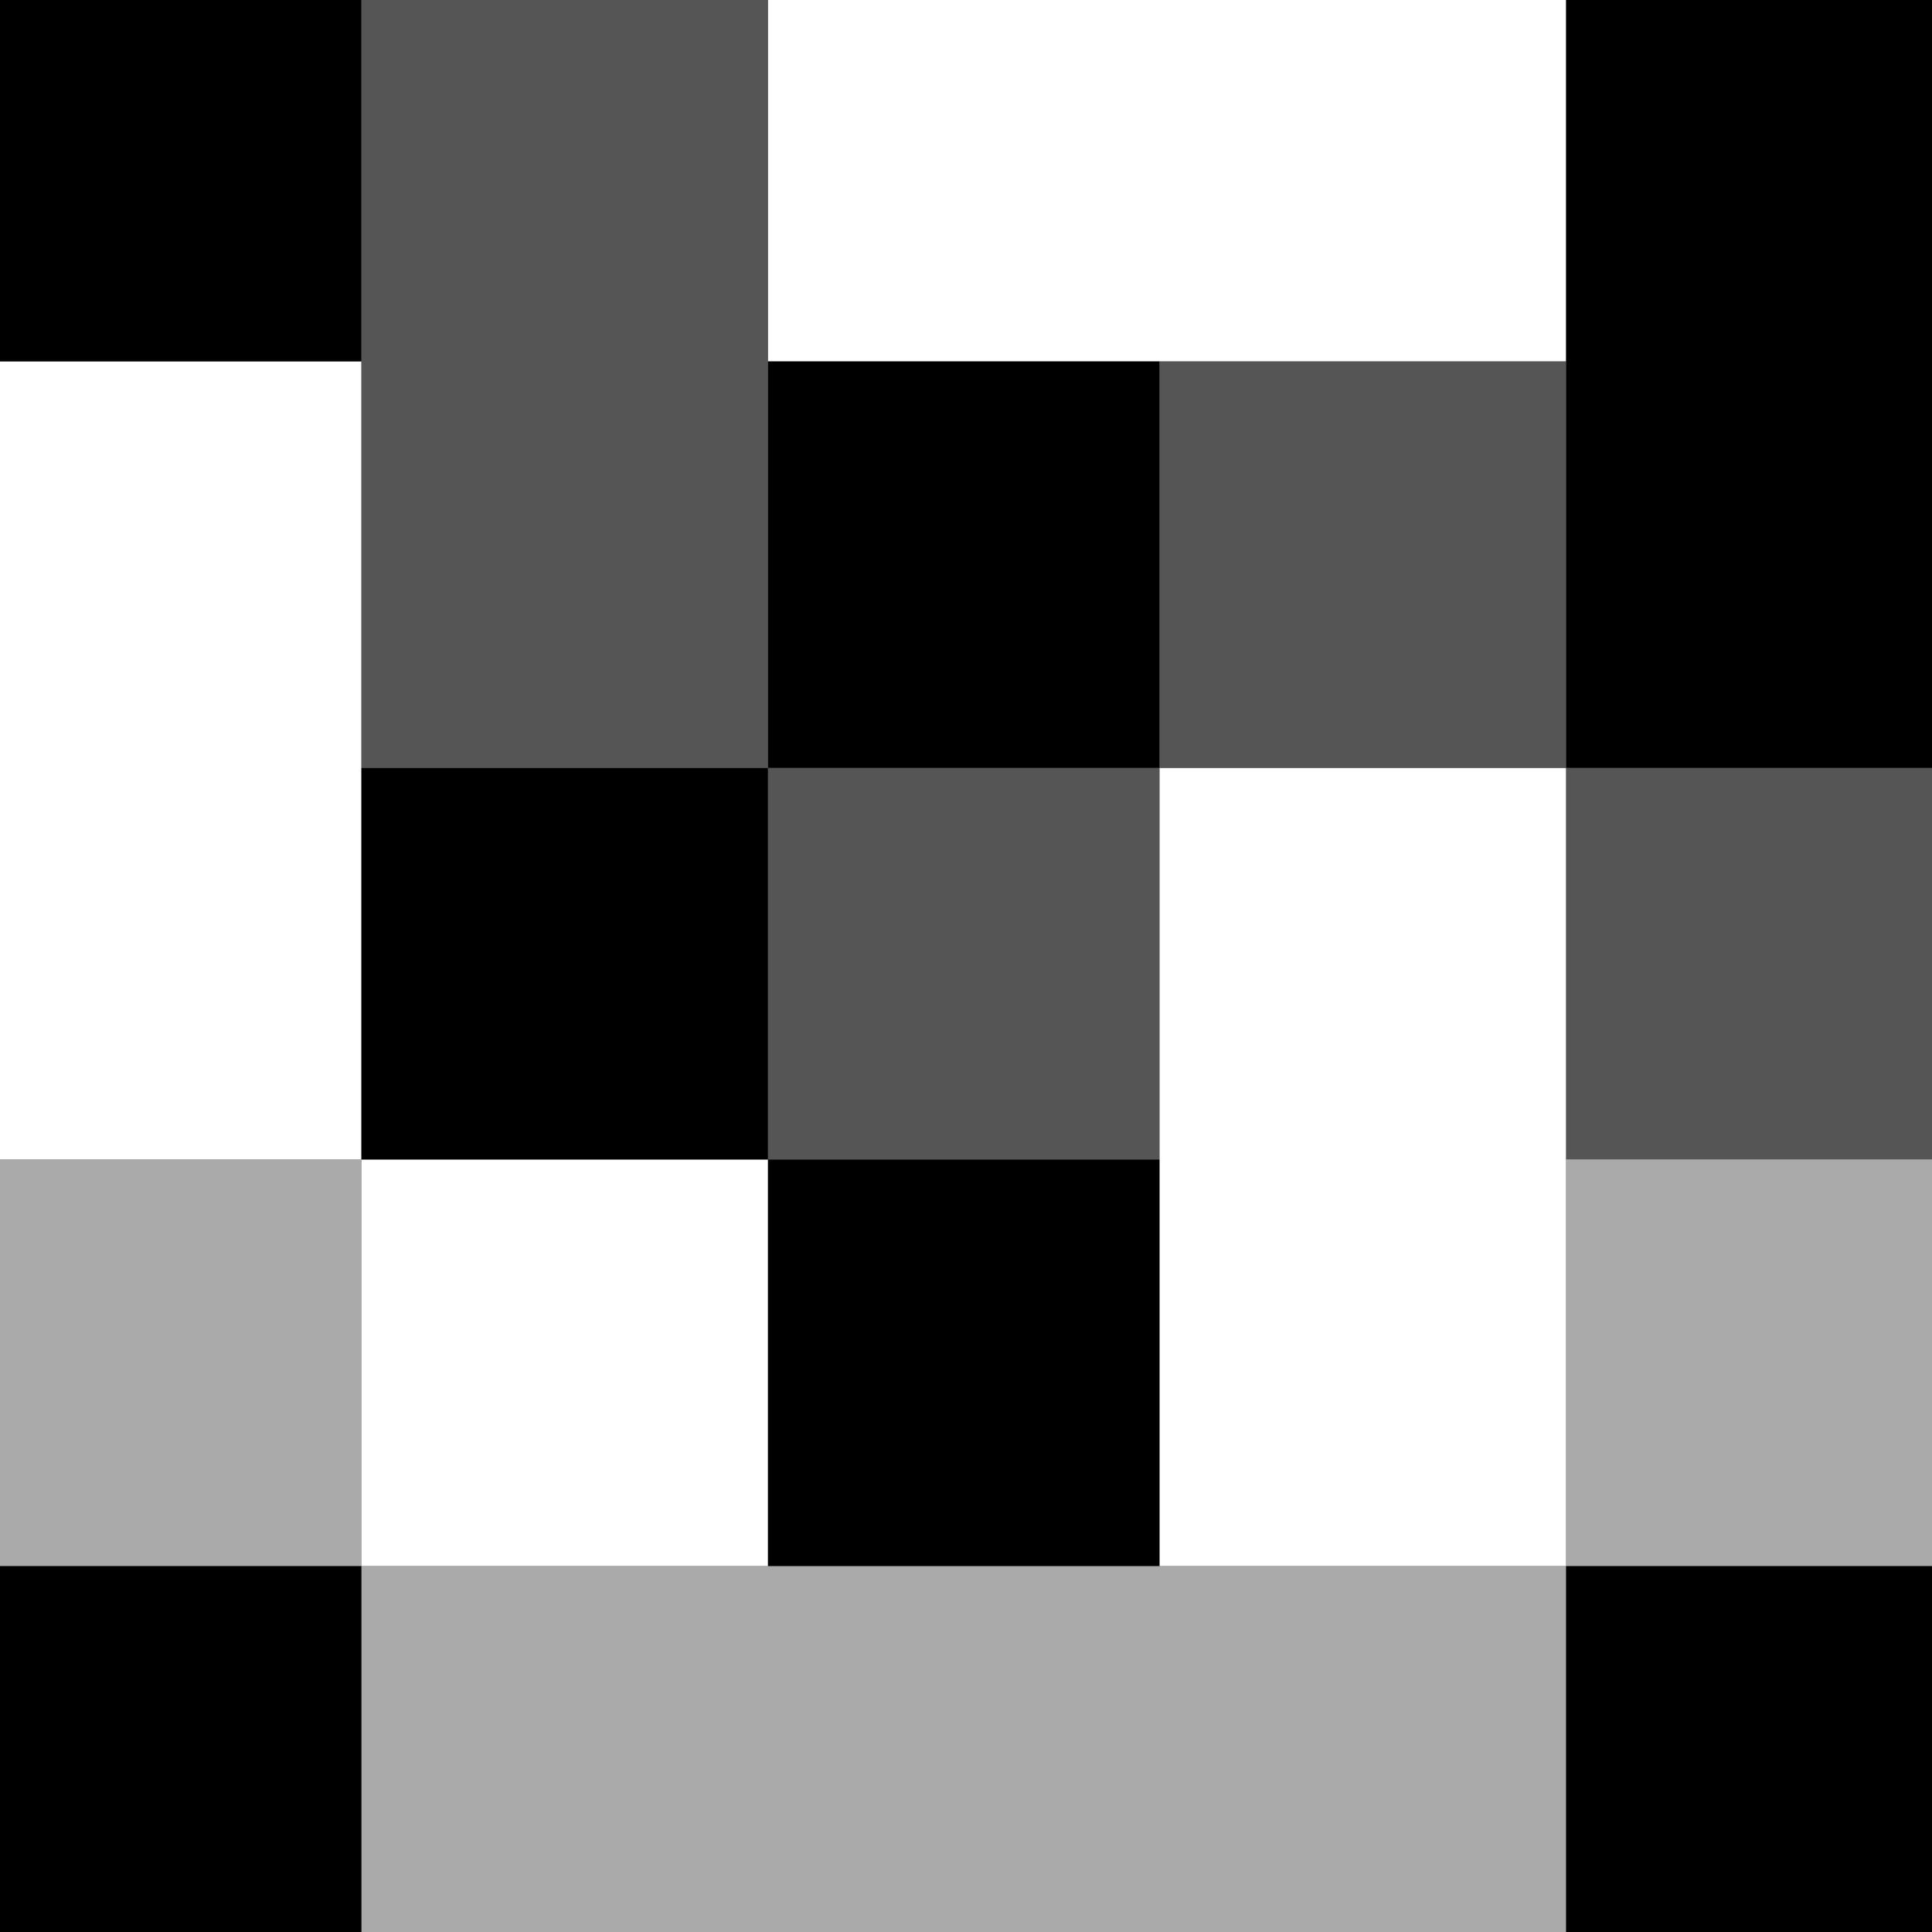
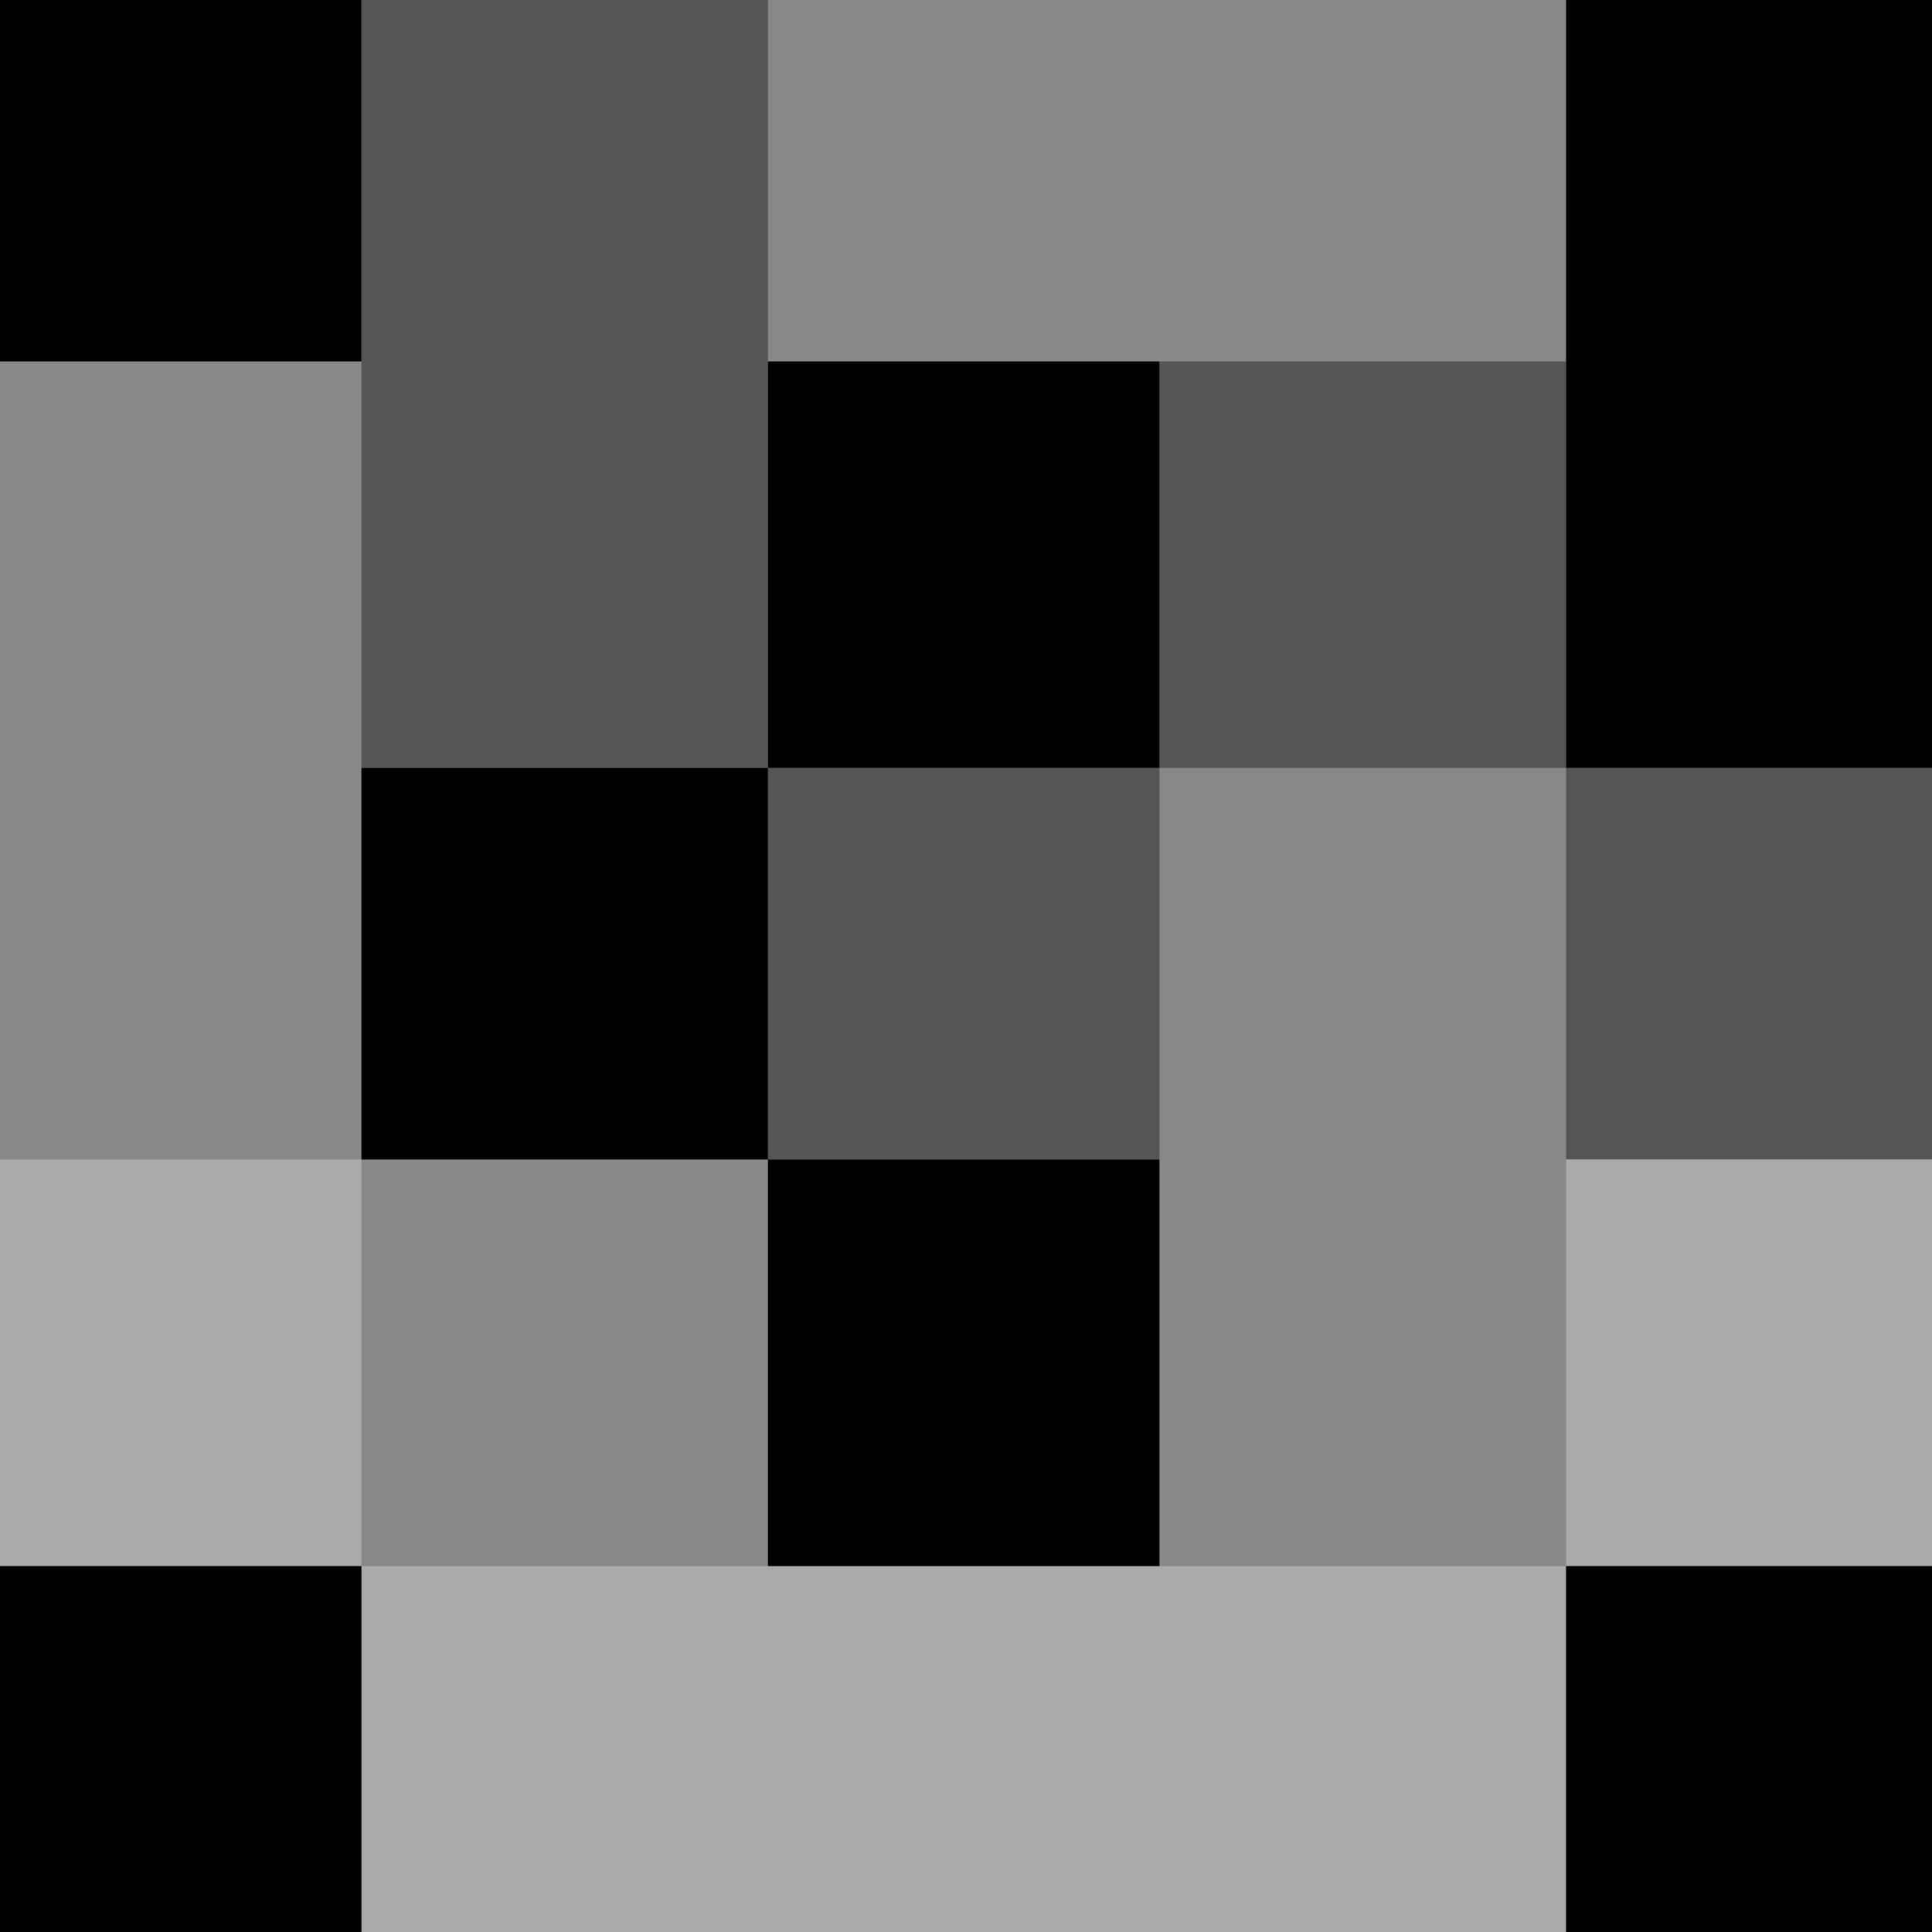
<svg xmlns="http://www.w3.org/2000/svg" viewBox="2 2 128.3 128.3">
  <defs>
    <filter id="a" width="1.4" height="1.4" x="-.1" y="-.1">
      <feGaussianBlur stdDeviation="4.1" />
    </filter>
  </defs>
  <g>
    <path fill="#888" d="M1 1h130v130H1z" />
-     <path fill="#fff" d="M53 243v26h53v-26ZM0 269v53h26v-53zm26 53v27h27v-27zm53-26v53h27v-53z" filter="url(#a)" transform="translate(0 -243)" />
    <path fill="#555" d="M26 243v53h27v-53zm27 53v26h26v-26zm26 0h27v-27H79Zm27 0v26h26v-26z" filter="url(#a)" transform="translate(0 -243)" />
    <path fill="#aaa" d="M0 322v27h26v-27zm26 27v26h80v-26zm80 0h26v-27h-26z" filter="url(#a)" transform="translate(0 -243)" />
    <path fill="#000" d="M0 243v26h26v-26zm106 0v53h26v-53zm-53 26v27h26v-27zm0 27H26v26h27zm0 26v27h26v-27ZM0 349v26h26v-26zm106 0v26h26v-26z" filter="url(#a)" transform="translate(0 -243)" />
  </g>
</svg>